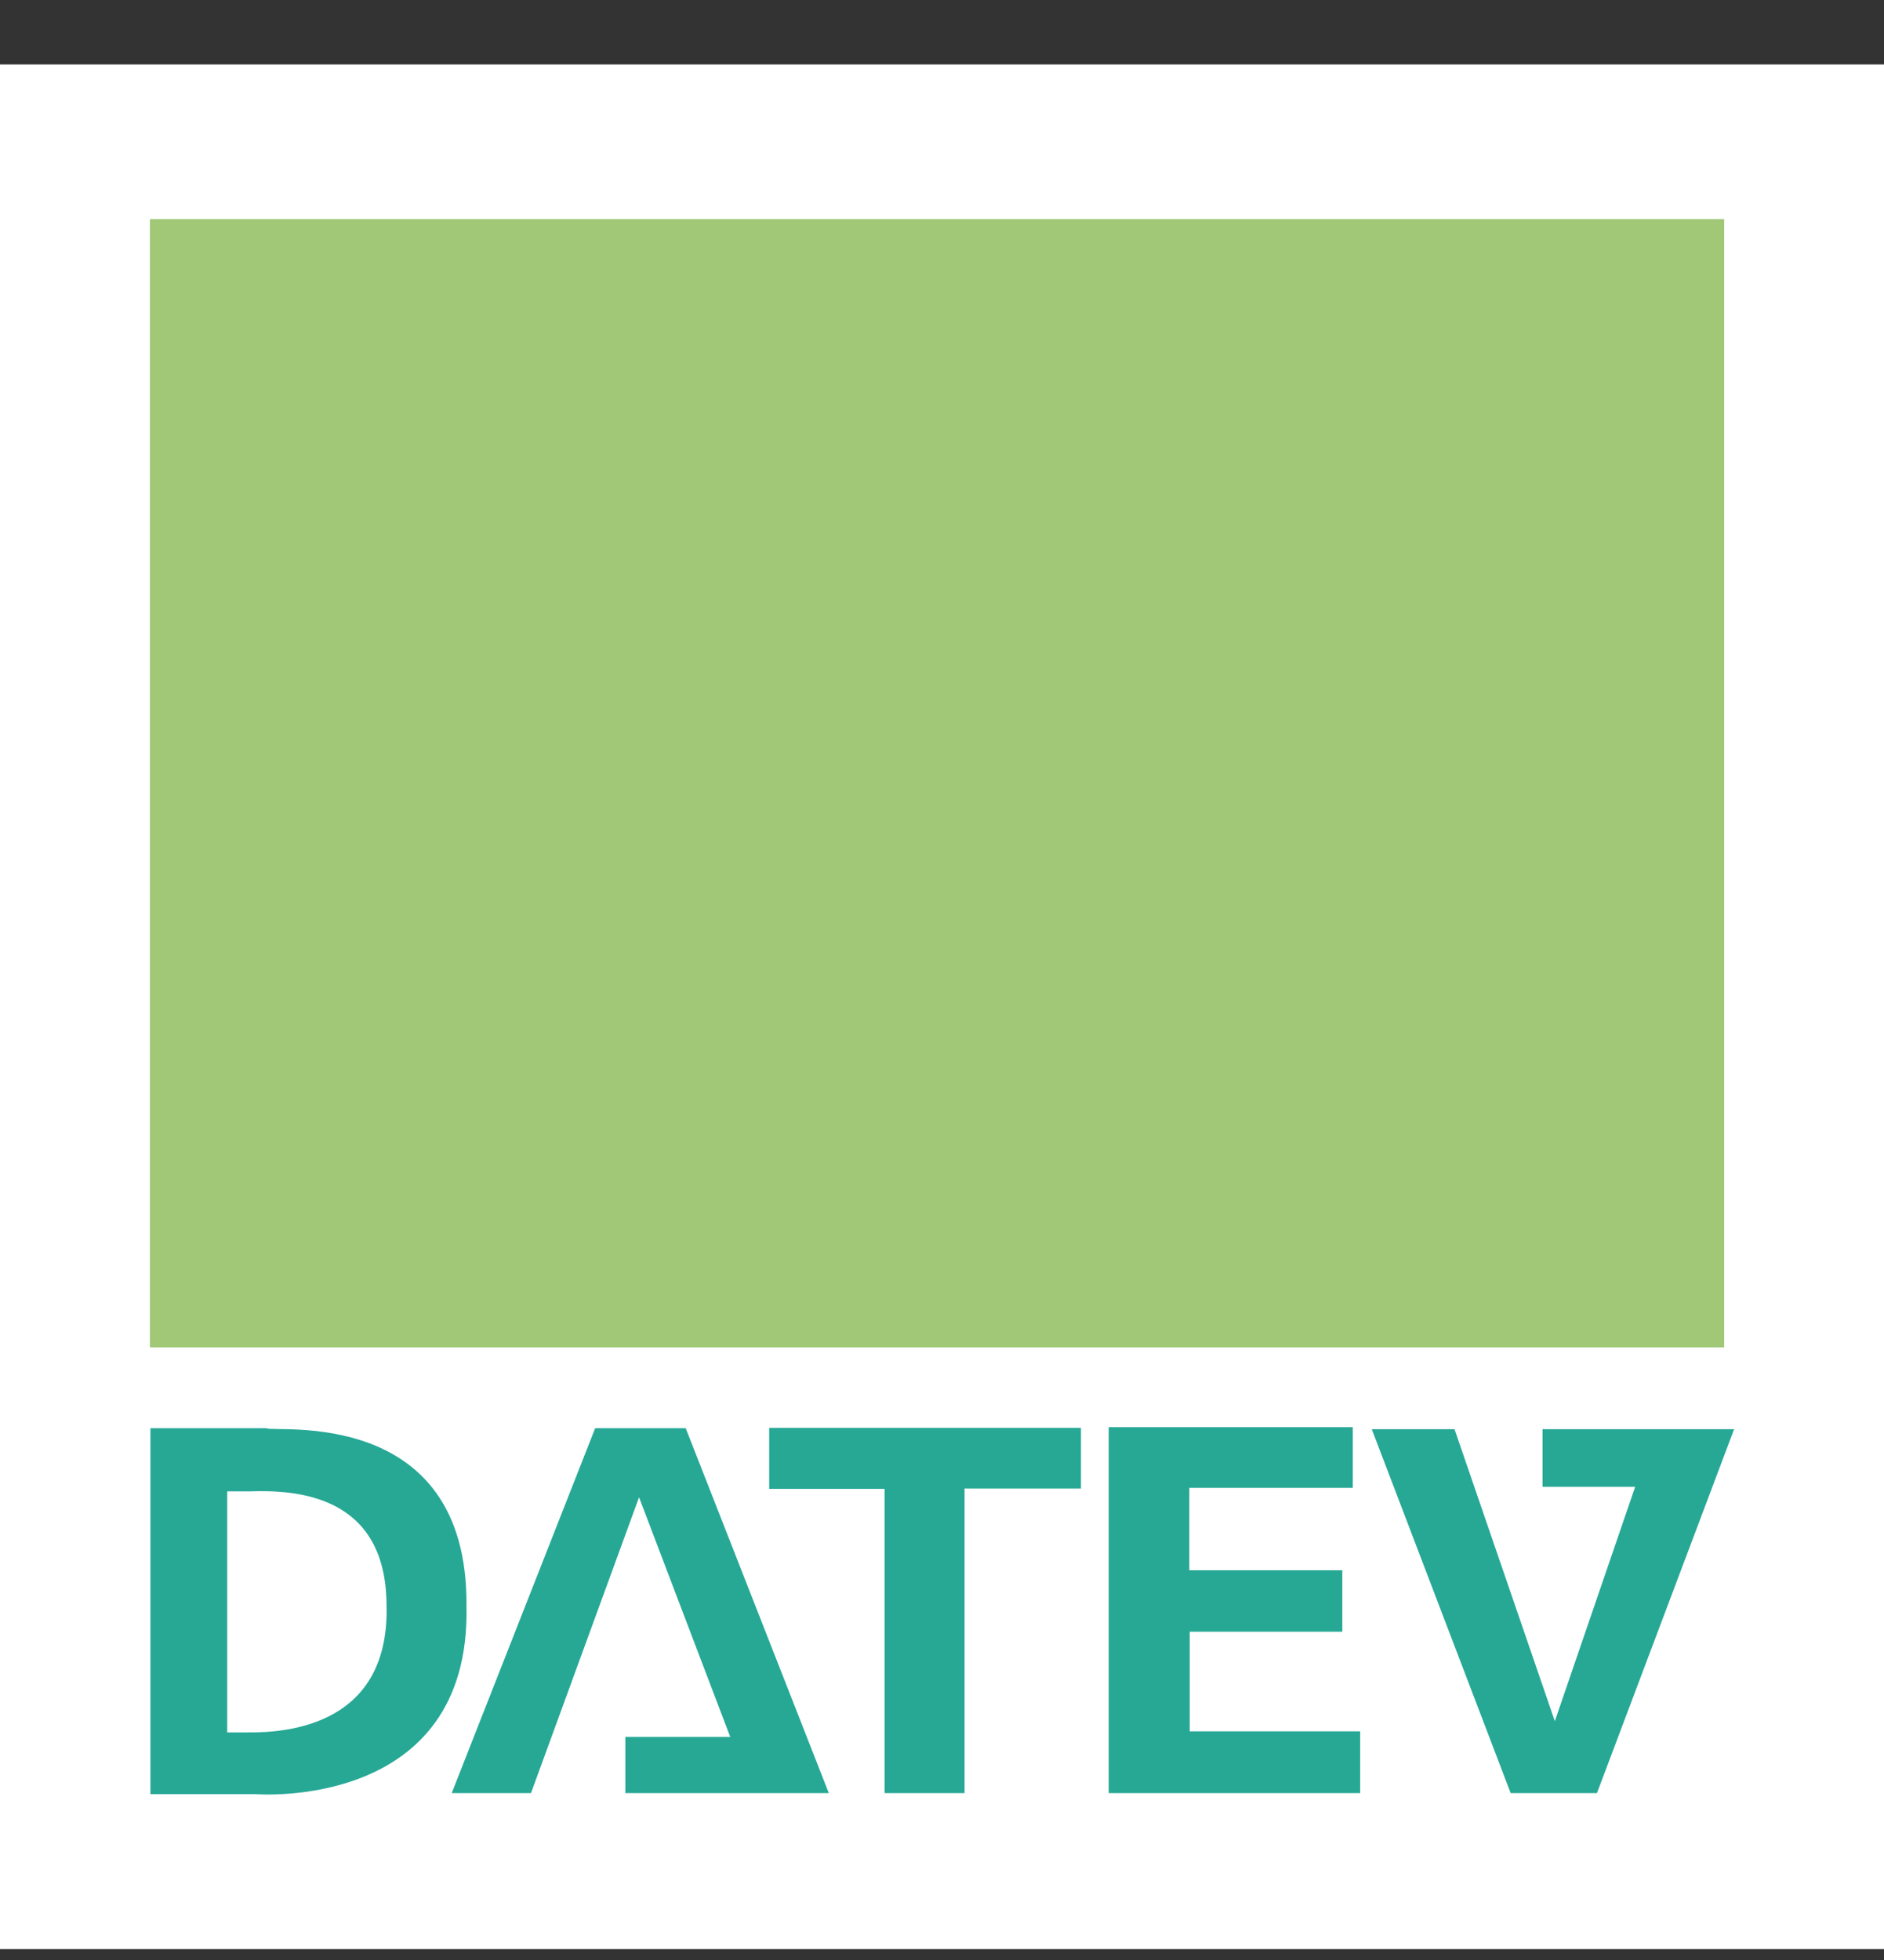
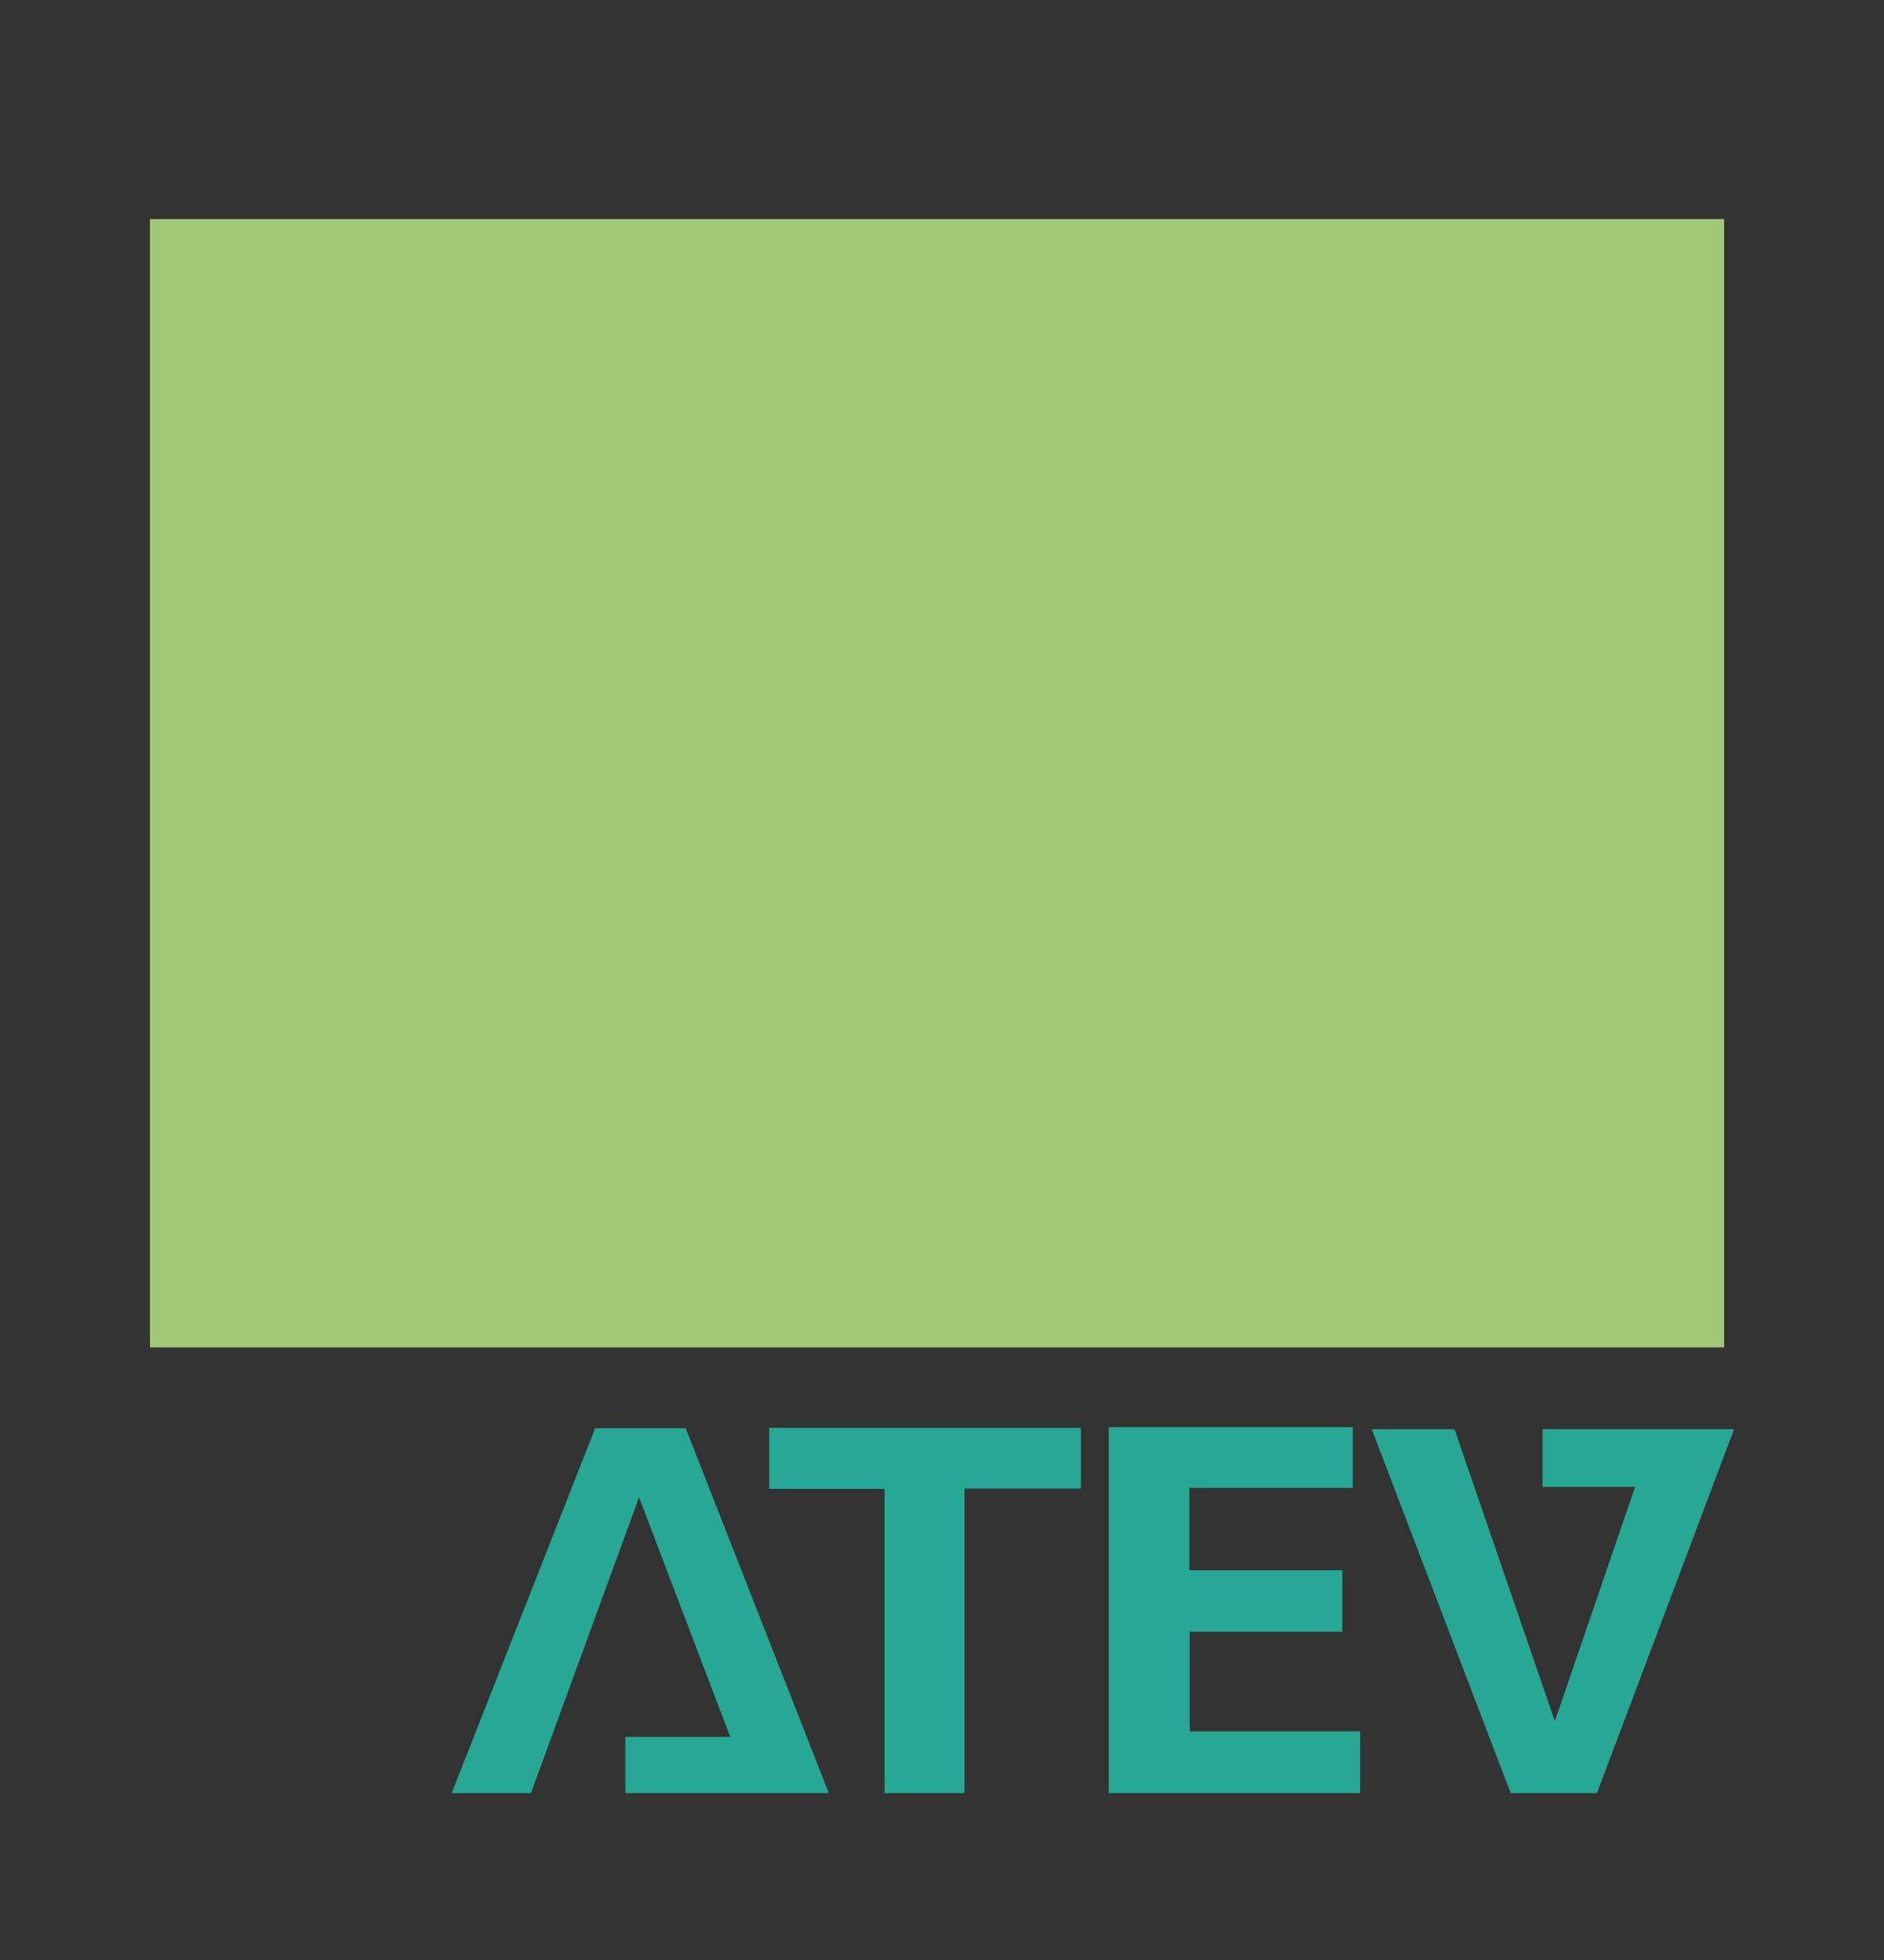
<svg xmlns="http://www.w3.org/2000/svg" width="25" height="26" viewBox="0 0 25 26" fill="none">
  <rect x="0" y="0" width="25" height="26" fill="#333333" stroke="none" />
-   <path fill-rule="evenodd" clip-rule="evenodd" d="M0 0.855H25V25.855H0V0.855Z" fill="white" />
  <path fill-rule="evenodd" clip-rule="evenodd" d="M5.994 23.786H7.046L8.48 19.862L9.69 23.041H8.298V23.786H10.998L9.099 18.945H7.898L5.994 23.786ZM10.207 18.941V19.75H11.738V23.786H12.799V19.746H14.344V18.941H10.207ZM14.712 18.932V23.786H18.049V22.967H15.787V21.645H17.812V20.83H15.782V19.737H17.951V18.932H14.712ZM18.203 18.959H19.301L20.632 22.832L21.698 19.723H20.469V18.959H23.011L21.191 23.786H20.046L18.203 18.959Z" fill="#26A895" />
  <path fill-rule="evenodd" clip-rule="evenodd" d="M1.99 2.906H22.879V17.874H1.99V2.906Z" fill="#A0C877" />
-   <path fill-rule="evenodd" clip-rule="evenodd" d="M1.996 18.945H3.537C3.606 19.015 6.213 18.619 6.19 21.305C6.25 24.028 3.397 23.8 3.397 23.8H1.996V18.945ZM3.327 19.783H3.015V22.981H3.271C3.858 22.99 5.184 22.864 5.129 21.268C5.11 19.82 3.914 19.765 3.327 19.783Z" fill="#26A895" />
</svg>